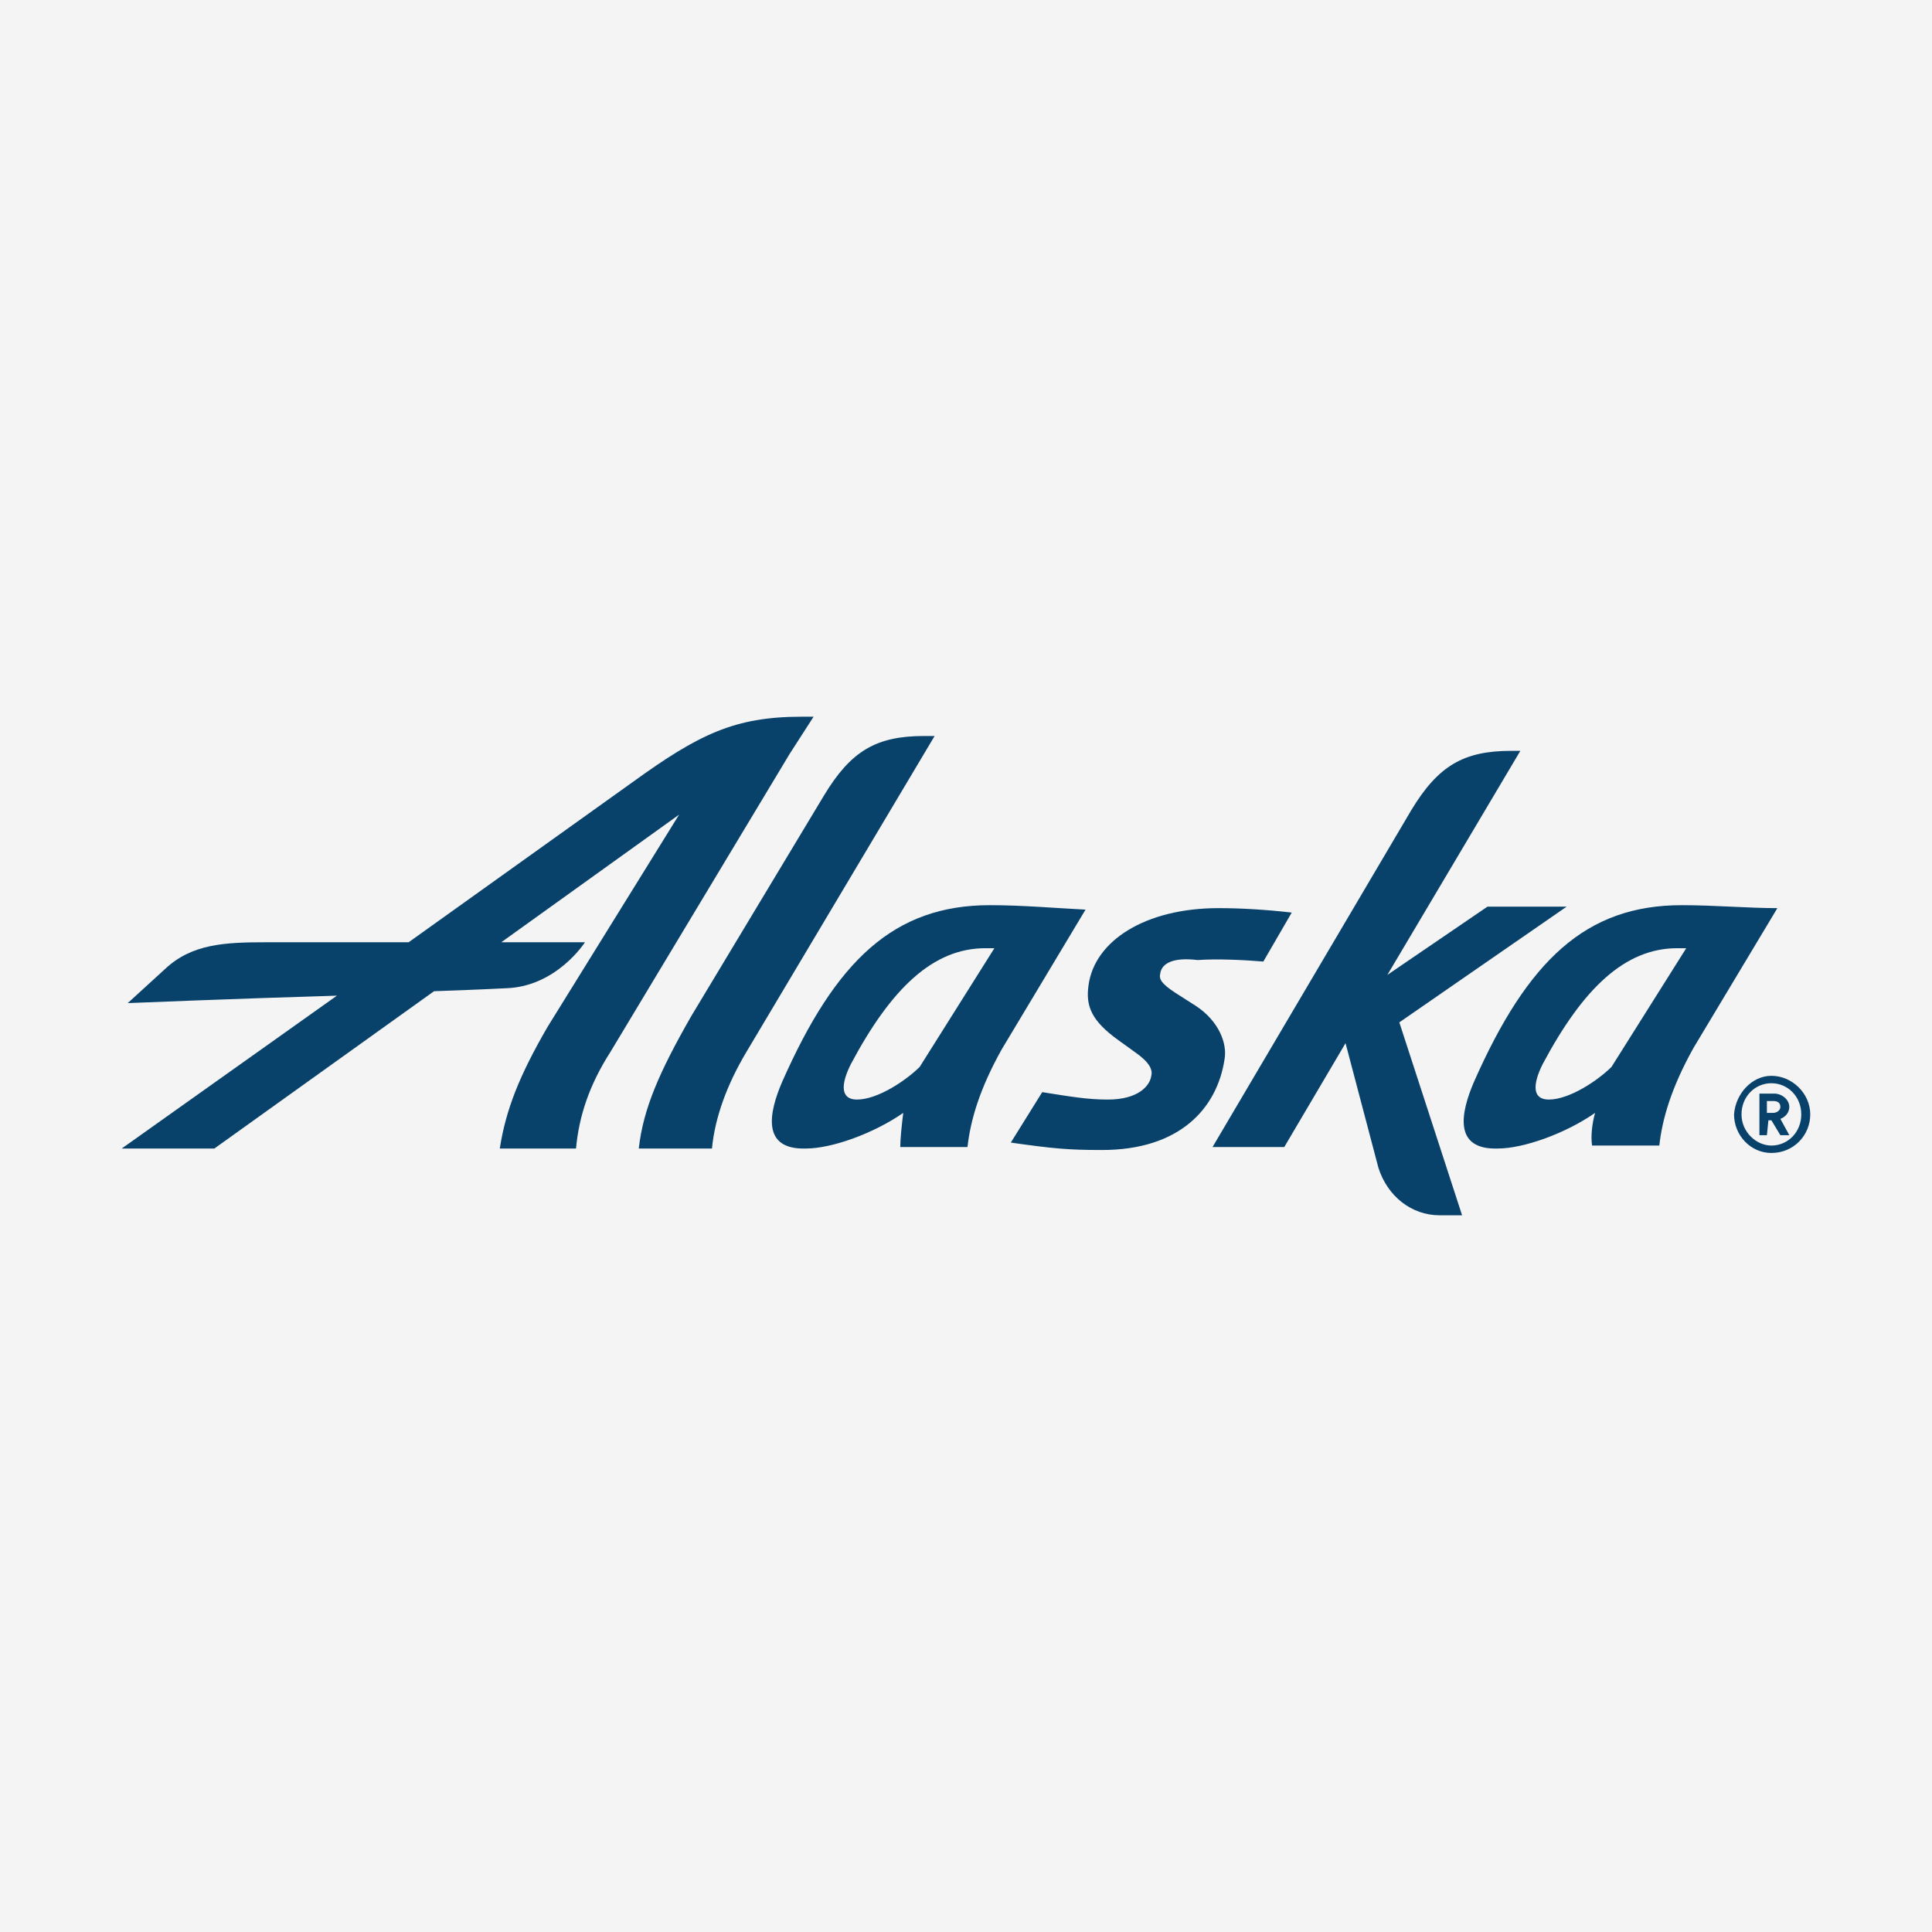
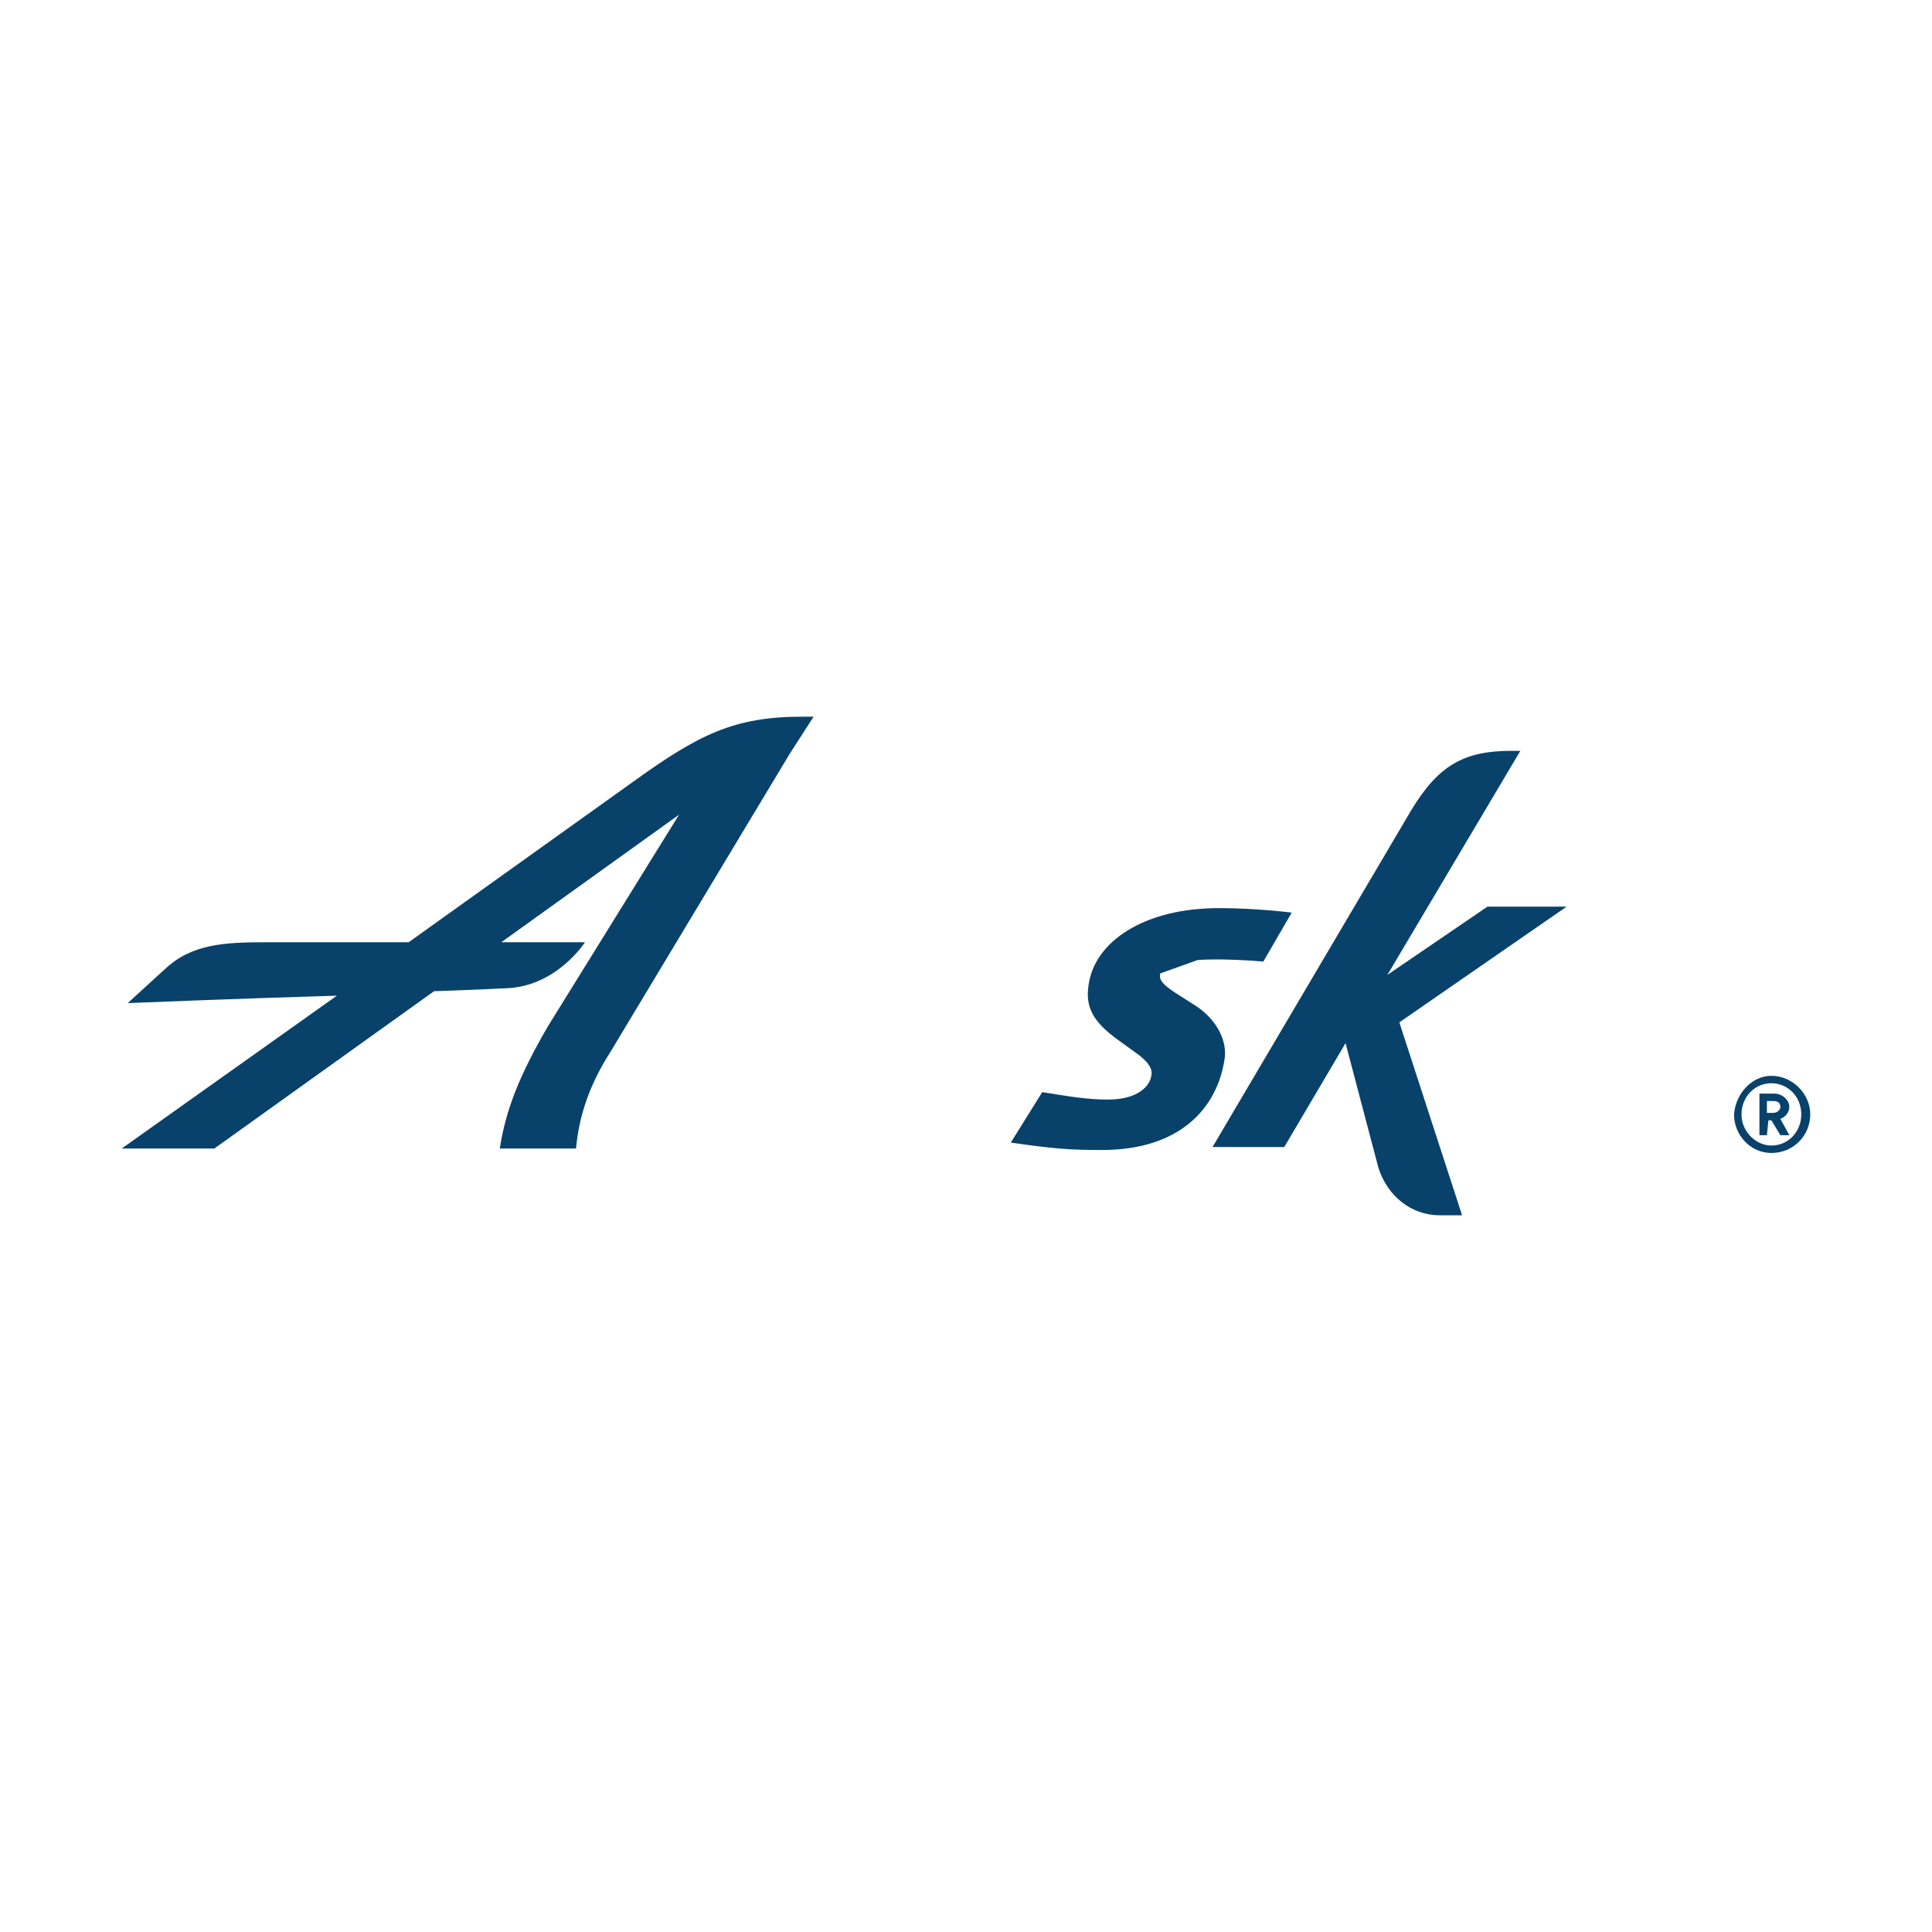
<svg xmlns="http://www.w3.org/2000/svg" width="62" height="62" viewBox="0 0 62 62" fill="none">
-   <rect width="62" height="62" fill="#F4F4F5" />
-   <path d="M29.993 23.619L23.951 33.762C23.328 34.809 22.944 35.857 22.848 36.857H20.499C20.642 35.571 21.17 34.381 22.177 32.619L26.445 25.524C27.308 24.095 28.123 23.619 29.657 23.619H29.993ZM29.514 34.238C29.082 34.667 28.171 35.286 27.5 35.286C26.972 35.286 26.972 34.809 27.308 34.143C28.602 31.714 29.945 30.429 31.623 30.429H31.911L29.514 34.238ZM31.767 29.048C28.698 29.048 26.828 30.809 25.102 34.714C24.67 35.714 24.431 36.905 25.869 36.857C26.684 36.857 28.027 36.381 28.986 35.714C28.938 36.095 28.89 36.571 28.89 36.809H31.048C31.144 35.952 31.432 34.952 32.151 33.667L34.836 29.191C33.877 29.143 32.822 29.048 31.767 29.048ZM51.715 34.238C51.283 34.667 50.372 35.286 49.701 35.286C49.174 35.286 49.174 34.809 49.509 34.143C50.804 31.714 52.147 30.429 53.825 30.429H54.113L51.715 34.238ZM53.969 29.048C50.9 29.048 49.03 30.809 47.303 34.714C46.872 35.714 46.632 36.905 48.071 36.857C48.886 36.857 50.229 36.381 51.188 35.714C51.092 36.048 51.044 36.476 51.092 36.762H53.249C53.345 35.905 53.633 34.905 54.352 33.619L57.038 29.143C56.079 29.143 55.024 29.048 53.969 29.048Z" fill="#08426A" />
-   <path d="M46.92 39H46.201C45.289 39 44.522 38.381 44.235 37.476L43.18 33.476L41.214 36.809H38.912L45.289 26C46.153 24.571 46.968 24.095 48.502 24.095H48.79L44.522 31.286L47.735 29.095H50.276L44.906 32.809L46.92 39ZM25.725 23C23.567 23 22.417 23.571 20.307 25.095L13.114 30.238H8.559C7.216 30.238 6.161 30.286 5.298 31.095L4.099 32.191C4.099 32.191 7.552 32.048 10.812 31.952L3.907 36.857H6.88L13.929 31.809C15.32 31.762 16.231 31.714 16.231 31.714C17.861 31.667 18.772 30.238 18.772 30.238H16.087L21.793 26.143L17.573 32.952C16.662 34.524 16.231 35.619 16.039 36.857H18.485C18.581 35.809 18.916 34.809 19.587 33.762L25.342 24.191C25.773 23.524 26.109 23 26.109 23H25.725ZM37.234 31.238C37.186 31.429 37.282 31.571 37.713 31.857L38.385 32.286C39.104 32.762 39.392 33.476 39.296 34C39.056 35.571 37.857 36.905 35.364 36.905C34.261 36.905 33.781 36.857 32.438 36.667L33.446 35.048C34.356 35.191 34.884 35.286 35.555 35.286C36.514 35.286 36.898 34.857 36.946 34.524C36.994 34.333 36.898 34.095 36.419 33.762L35.891 33.381C35.028 32.762 34.836 32.286 34.932 31.619C35.124 30.191 36.754 29.143 39.104 29.143C39.823 29.143 40.638 29.191 41.453 29.286L40.542 30.857C39.967 30.809 39.056 30.762 38.432 30.809C37.665 30.714 37.282 30.905 37.234 31.238ZM56.846 34.524C57.517 34.524 58.093 35.095 58.093 35.762C58.093 36.429 57.565 37 56.846 37C56.175 37 55.647 36.429 55.647 35.762C55.695 35.095 56.222 34.524 56.846 34.524ZM56.846 36.762C57.373 36.762 57.805 36.333 57.805 35.762C57.805 35.191 57.373 34.762 56.846 34.762C56.318 34.762 55.887 35.191 55.887 35.762C55.887 36.333 56.366 36.762 56.846 36.762ZM56.702 36.429H56.462V35.095H56.942C57.181 35.095 57.421 35.286 57.421 35.524C57.421 35.714 57.277 35.857 57.134 35.905L57.421 36.429H57.134L56.846 35.952H56.75L56.702 36.429ZM56.894 35.714C57.038 35.714 57.134 35.619 57.134 35.524C57.134 35.381 57.038 35.333 56.894 35.333H56.702V35.714H56.894Z" fill="#08426A" />
+   <path d="M46.92 39H46.201C45.289 39 44.522 38.381 44.235 37.476L43.18 33.476L41.214 36.809H38.912L45.289 26C46.153 24.571 46.968 24.095 48.502 24.095H48.79L44.522 31.286L47.735 29.095H50.276L44.906 32.809L46.92 39ZM25.725 23C23.567 23 22.417 23.571 20.307 25.095L13.114 30.238H8.559C7.216 30.238 6.161 30.286 5.298 31.095L4.099 32.191C4.099 32.191 7.552 32.048 10.812 31.952L3.907 36.857H6.88L13.929 31.809C15.32 31.762 16.231 31.714 16.231 31.714C17.861 31.667 18.772 30.238 18.772 30.238H16.087L21.793 26.143L17.573 32.952C16.662 34.524 16.231 35.619 16.039 36.857H18.485C18.581 35.809 18.916 34.809 19.587 33.762L25.342 24.191C25.773 23.524 26.109 23 26.109 23H25.725ZM37.234 31.238C37.186 31.429 37.282 31.571 37.713 31.857L38.385 32.286C39.104 32.762 39.392 33.476 39.296 34C39.056 35.571 37.857 36.905 35.364 36.905C34.261 36.905 33.781 36.857 32.438 36.667L33.446 35.048C34.356 35.191 34.884 35.286 35.555 35.286C36.514 35.286 36.898 34.857 36.946 34.524C36.994 34.333 36.898 34.095 36.419 33.762L35.891 33.381C35.028 32.762 34.836 32.286 34.932 31.619C35.124 30.191 36.754 29.143 39.104 29.143C39.823 29.143 40.638 29.191 41.453 29.286L40.542 30.857C39.967 30.809 39.056 30.762 38.432 30.809ZM56.846 34.524C57.517 34.524 58.093 35.095 58.093 35.762C58.093 36.429 57.565 37 56.846 37C56.175 37 55.647 36.429 55.647 35.762C55.695 35.095 56.222 34.524 56.846 34.524ZM56.846 36.762C57.373 36.762 57.805 36.333 57.805 35.762C57.805 35.191 57.373 34.762 56.846 34.762C56.318 34.762 55.887 35.191 55.887 35.762C55.887 36.333 56.366 36.762 56.846 36.762ZM56.702 36.429H56.462V35.095H56.942C57.181 35.095 57.421 35.286 57.421 35.524C57.421 35.714 57.277 35.857 57.134 35.905L57.421 36.429H57.134L56.846 35.952H56.75L56.702 36.429ZM56.894 35.714C57.038 35.714 57.134 35.619 57.134 35.524C57.134 35.381 57.038 35.333 56.894 35.333H56.702V35.714H56.894Z" fill="#08426A" />
</svg>